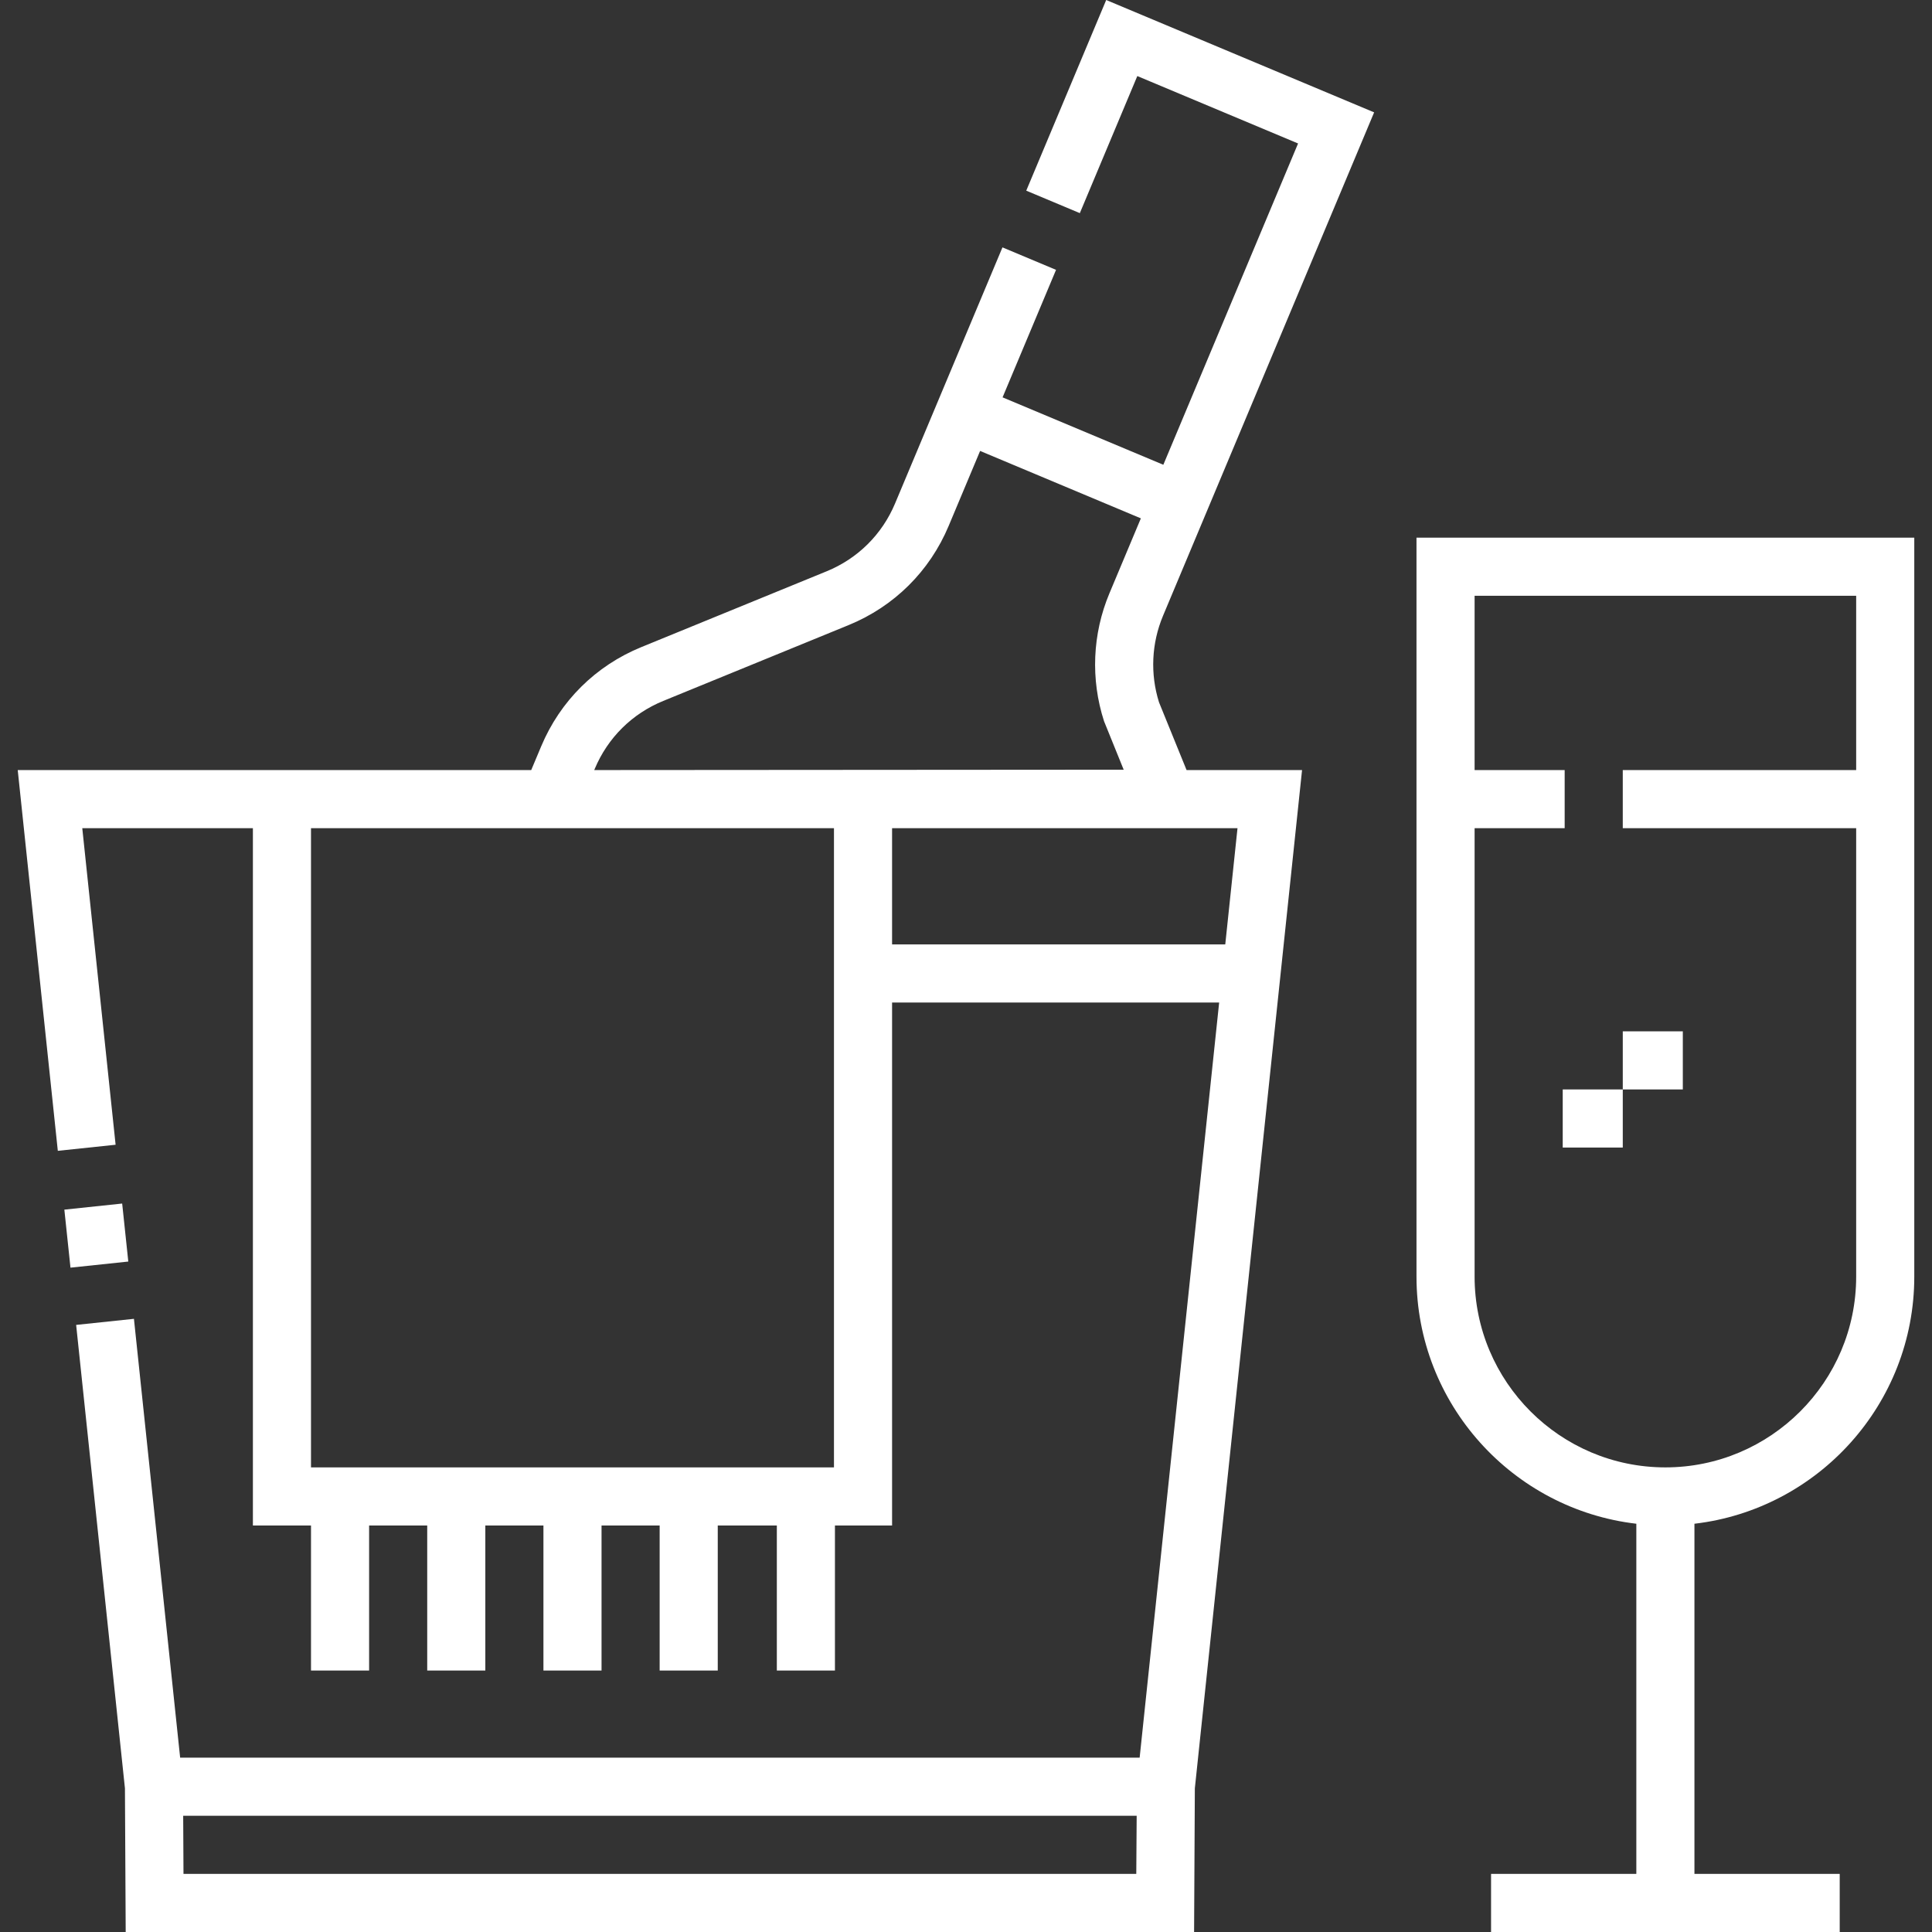
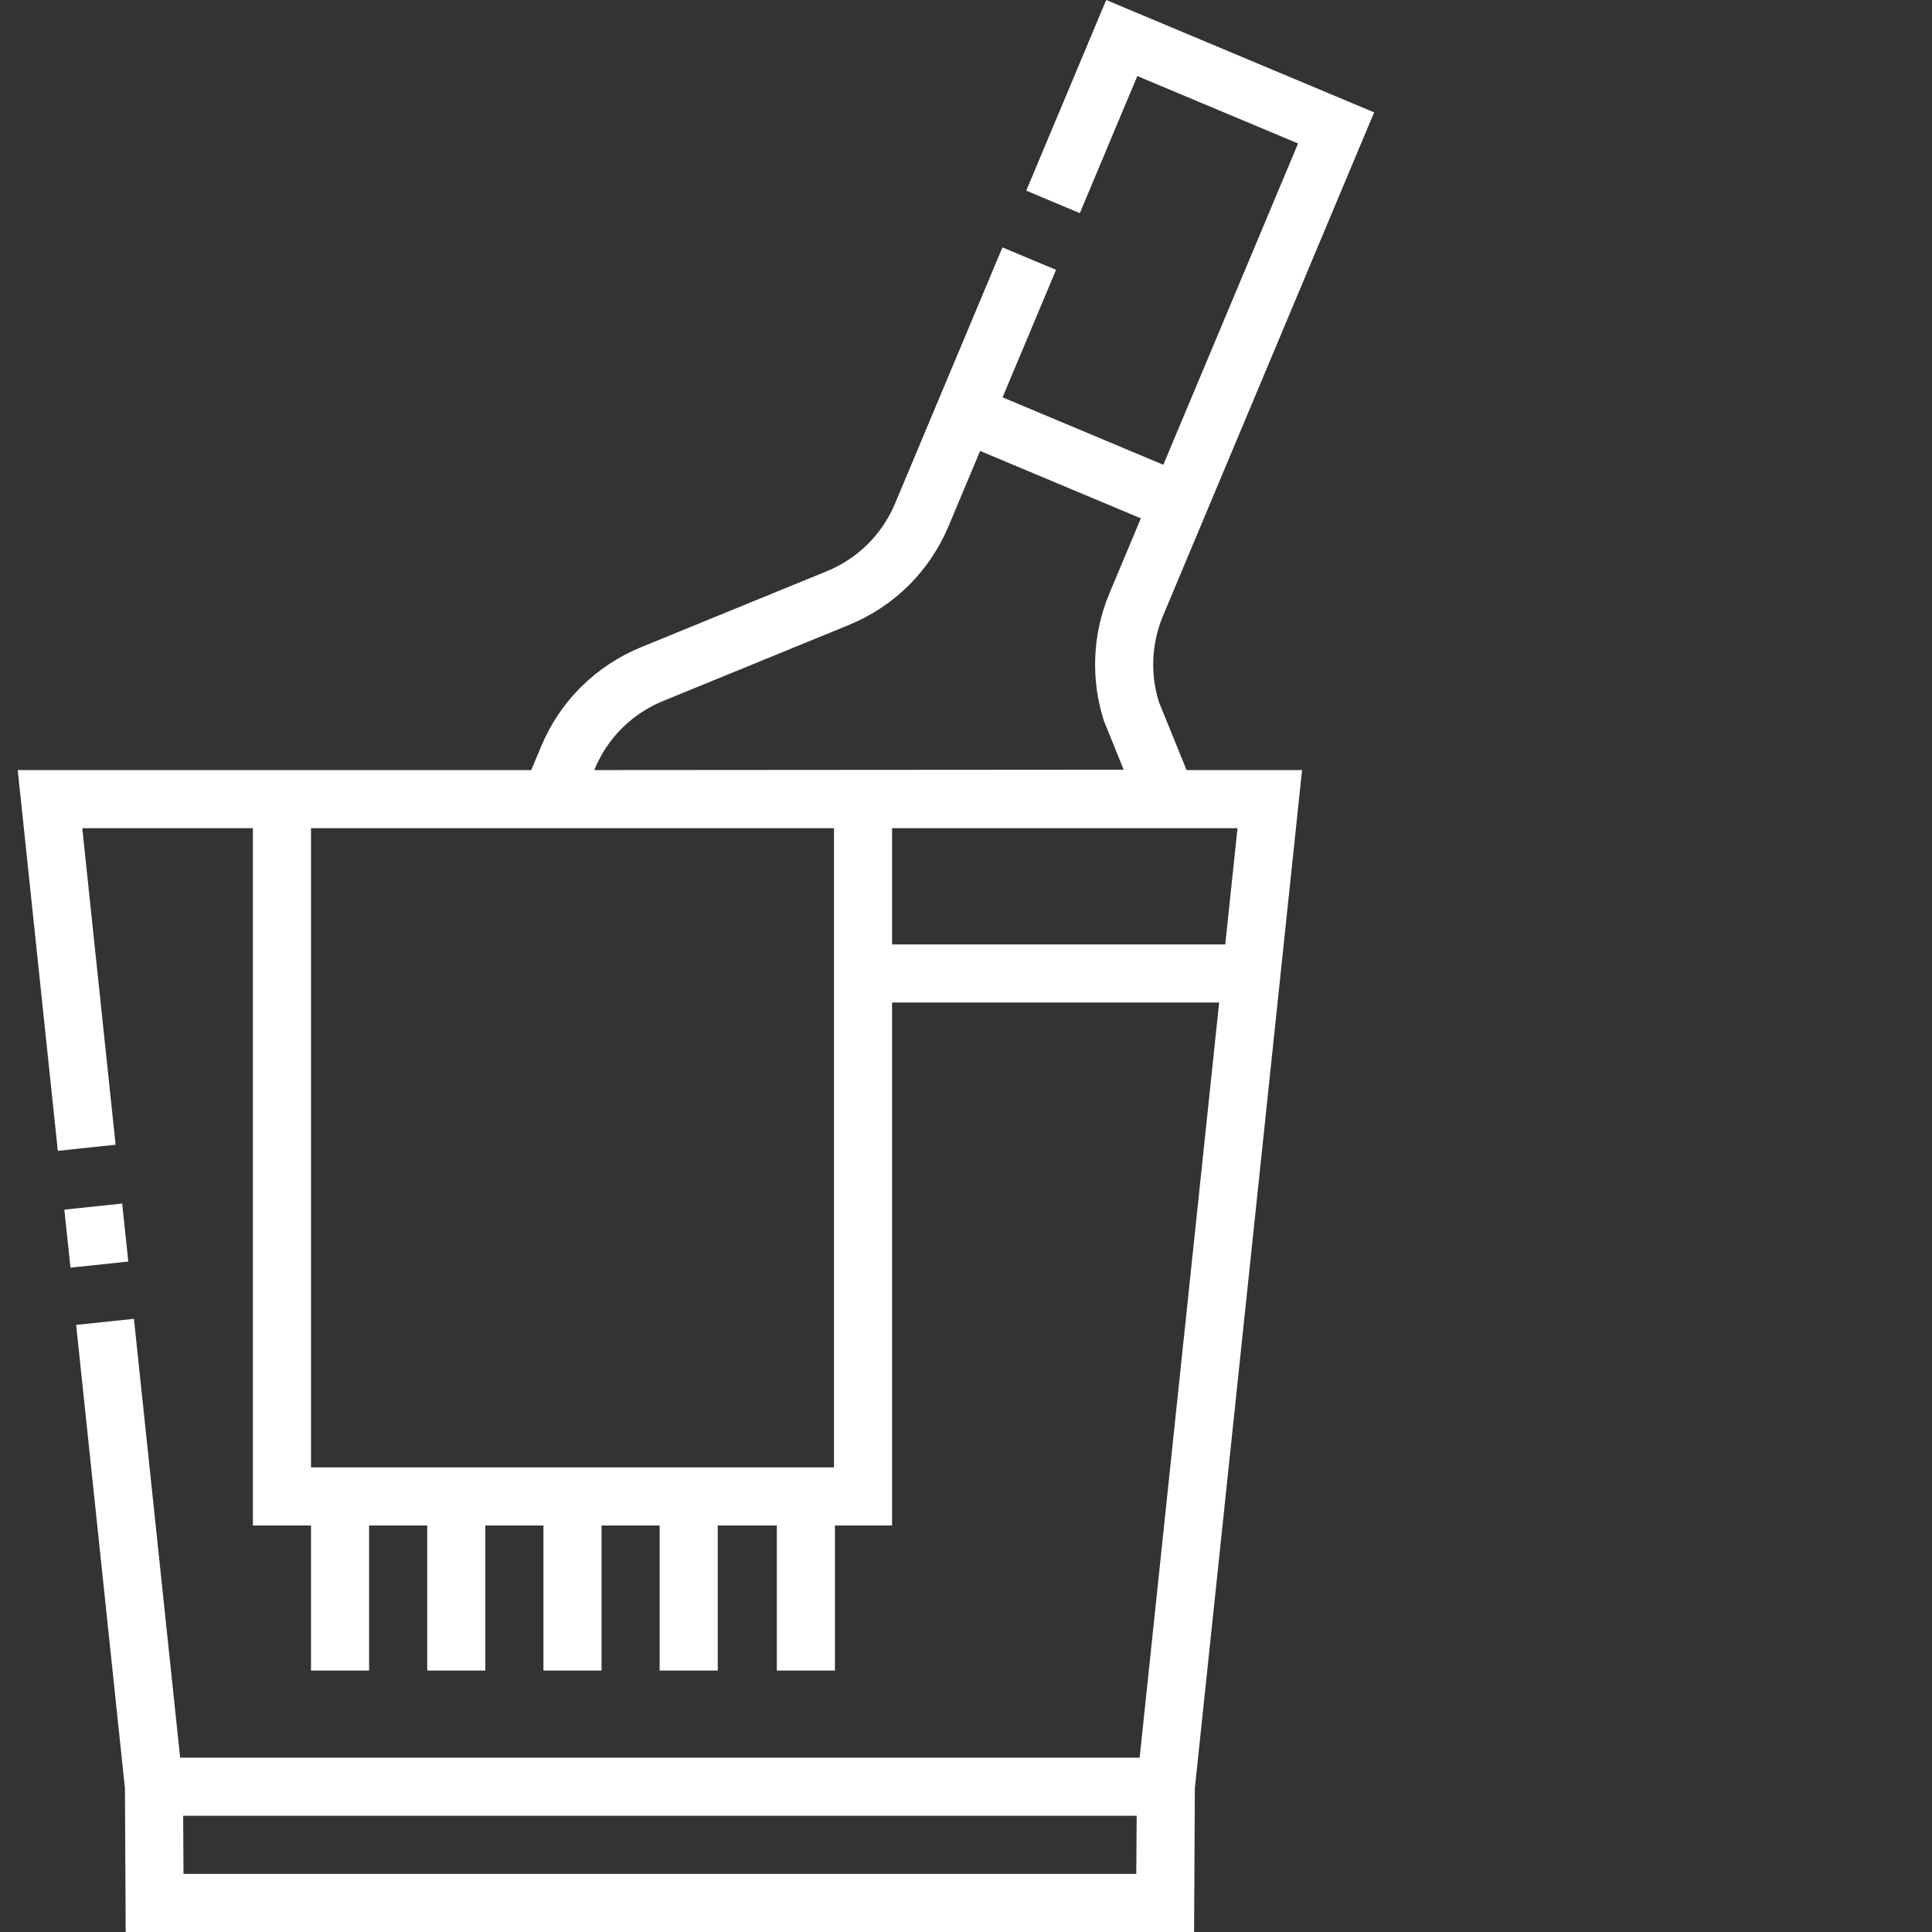
<svg xmlns="http://www.w3.org/2000/svg" id="Capa_1" height="300" viewBox="0 0 498.729 498.729" width="300" version="1.1">
  <rect x="0" y="0" width="498.729" height="498.729" fill="#333333" stroke="none" />
  <g width="100%" height="100%" transform="matrix(1,0,0,1,0,0)">
    <g>
      <path d="m17.252 311.283h15v15.051h-15z" transform="matrix(.995 -.105 .105 .995 -33.238 4.343)" fill="#ffffff" fill-opacity="1" data-original-color="#000000ff" stroke="none" stroke-opacity="1" />
      <path d="m354.721 29.006-69.165-29.006-20.639 49.217 13.832 5.801 14.838-35.383 41.499 17.402-34.782 82.94-41.498-17.403 13.802-32.913-13.832-5.801-27.723 66.106c-3.357 8.006-9.632 14.225-17.667 17.512l-47.865 19.581c-11.743 4.804-20.912 13.894-25.818 25.594l-2.575 6.139h-132.553l10.348 98.285 14.918-1.57-8.604-81.715h44.044v180h15v37.438h15v-37.438h15v37.438h15v-37.438h15v37.438h15v-37.438h15v37.438h15v-37.438h15.25v37.438h15v-37.438h14.75v-135h84.431l-20.525 194.938h-247.687l-11.928-113.286-14.918 1.57 12.596 119.629.195 37.087h275.797l.195-37.087 27.675-262.851h-29.809l-7.114-17.495c-2.306-7.322-1.942-15.239 1.028-22.325zm-307.354 454.723-.079-15h246.135l-.103 15zm106.169-285.275c3.357-8.006 9.631-14.225 17.666-17.512l47.865-19.581c11.743-4.804 20.913-13.893 25.819-25.594l8.119-19.361 41.498 17.403-8.12 19.362c-4.391 10.473-4.884 22.19-1.388 32.993l5.072 12.525-136.671.095zm61.745 15.338v165h-135v-165zm101.01 30h-86.01v-30h89.169z" fill="#ffffff" fill-opacity="1" data-original-color="#000000ff" stroke="none" stroke-opacity="1" />
-       <path d="m365.655 138.792v190.75c0 32.889 24.845 60.07 56.75 63.798v90.39h-37.5v15h90v-15h-37.5v-90.39c31.905-3.728 56.75-30.908 56.75-63.798v-190.75zm64.25 240c-27.156 0-49.25-22.094-49.25-49.25v-115.75h23.25v-15h-23.25v-45h98.5v45h-60.25v15h60.25v115.75c0 27.156-22.094 49.25-49.25 49.25z" fill="#ffffff" fill-opacity="1" data-original-color="#000000ff" stroke="none" stroke-opacity="1" />
-       <path d="m418.905 266.229h15.5v15h-15.5z" fill="#ffffff" fill-opacity="1" data-original-color="#000000ff" stroke="none" stroke-opacity="1" />
-       <path d="m403.405 281.229h15.5v15h-15.5z" fill="#ffffff" fill-opacity="1" data-original-color="#000000ff" stroke="none" stroke-opacity="1" />
+       <path d="m403.405 281.229h15.5h-15.5z" fill="#ffffff" fill-opacity="1" data-original-color="#000000ff" stroke="none" stroke-opacity="1" />
    </g>
  </g>
</svg>